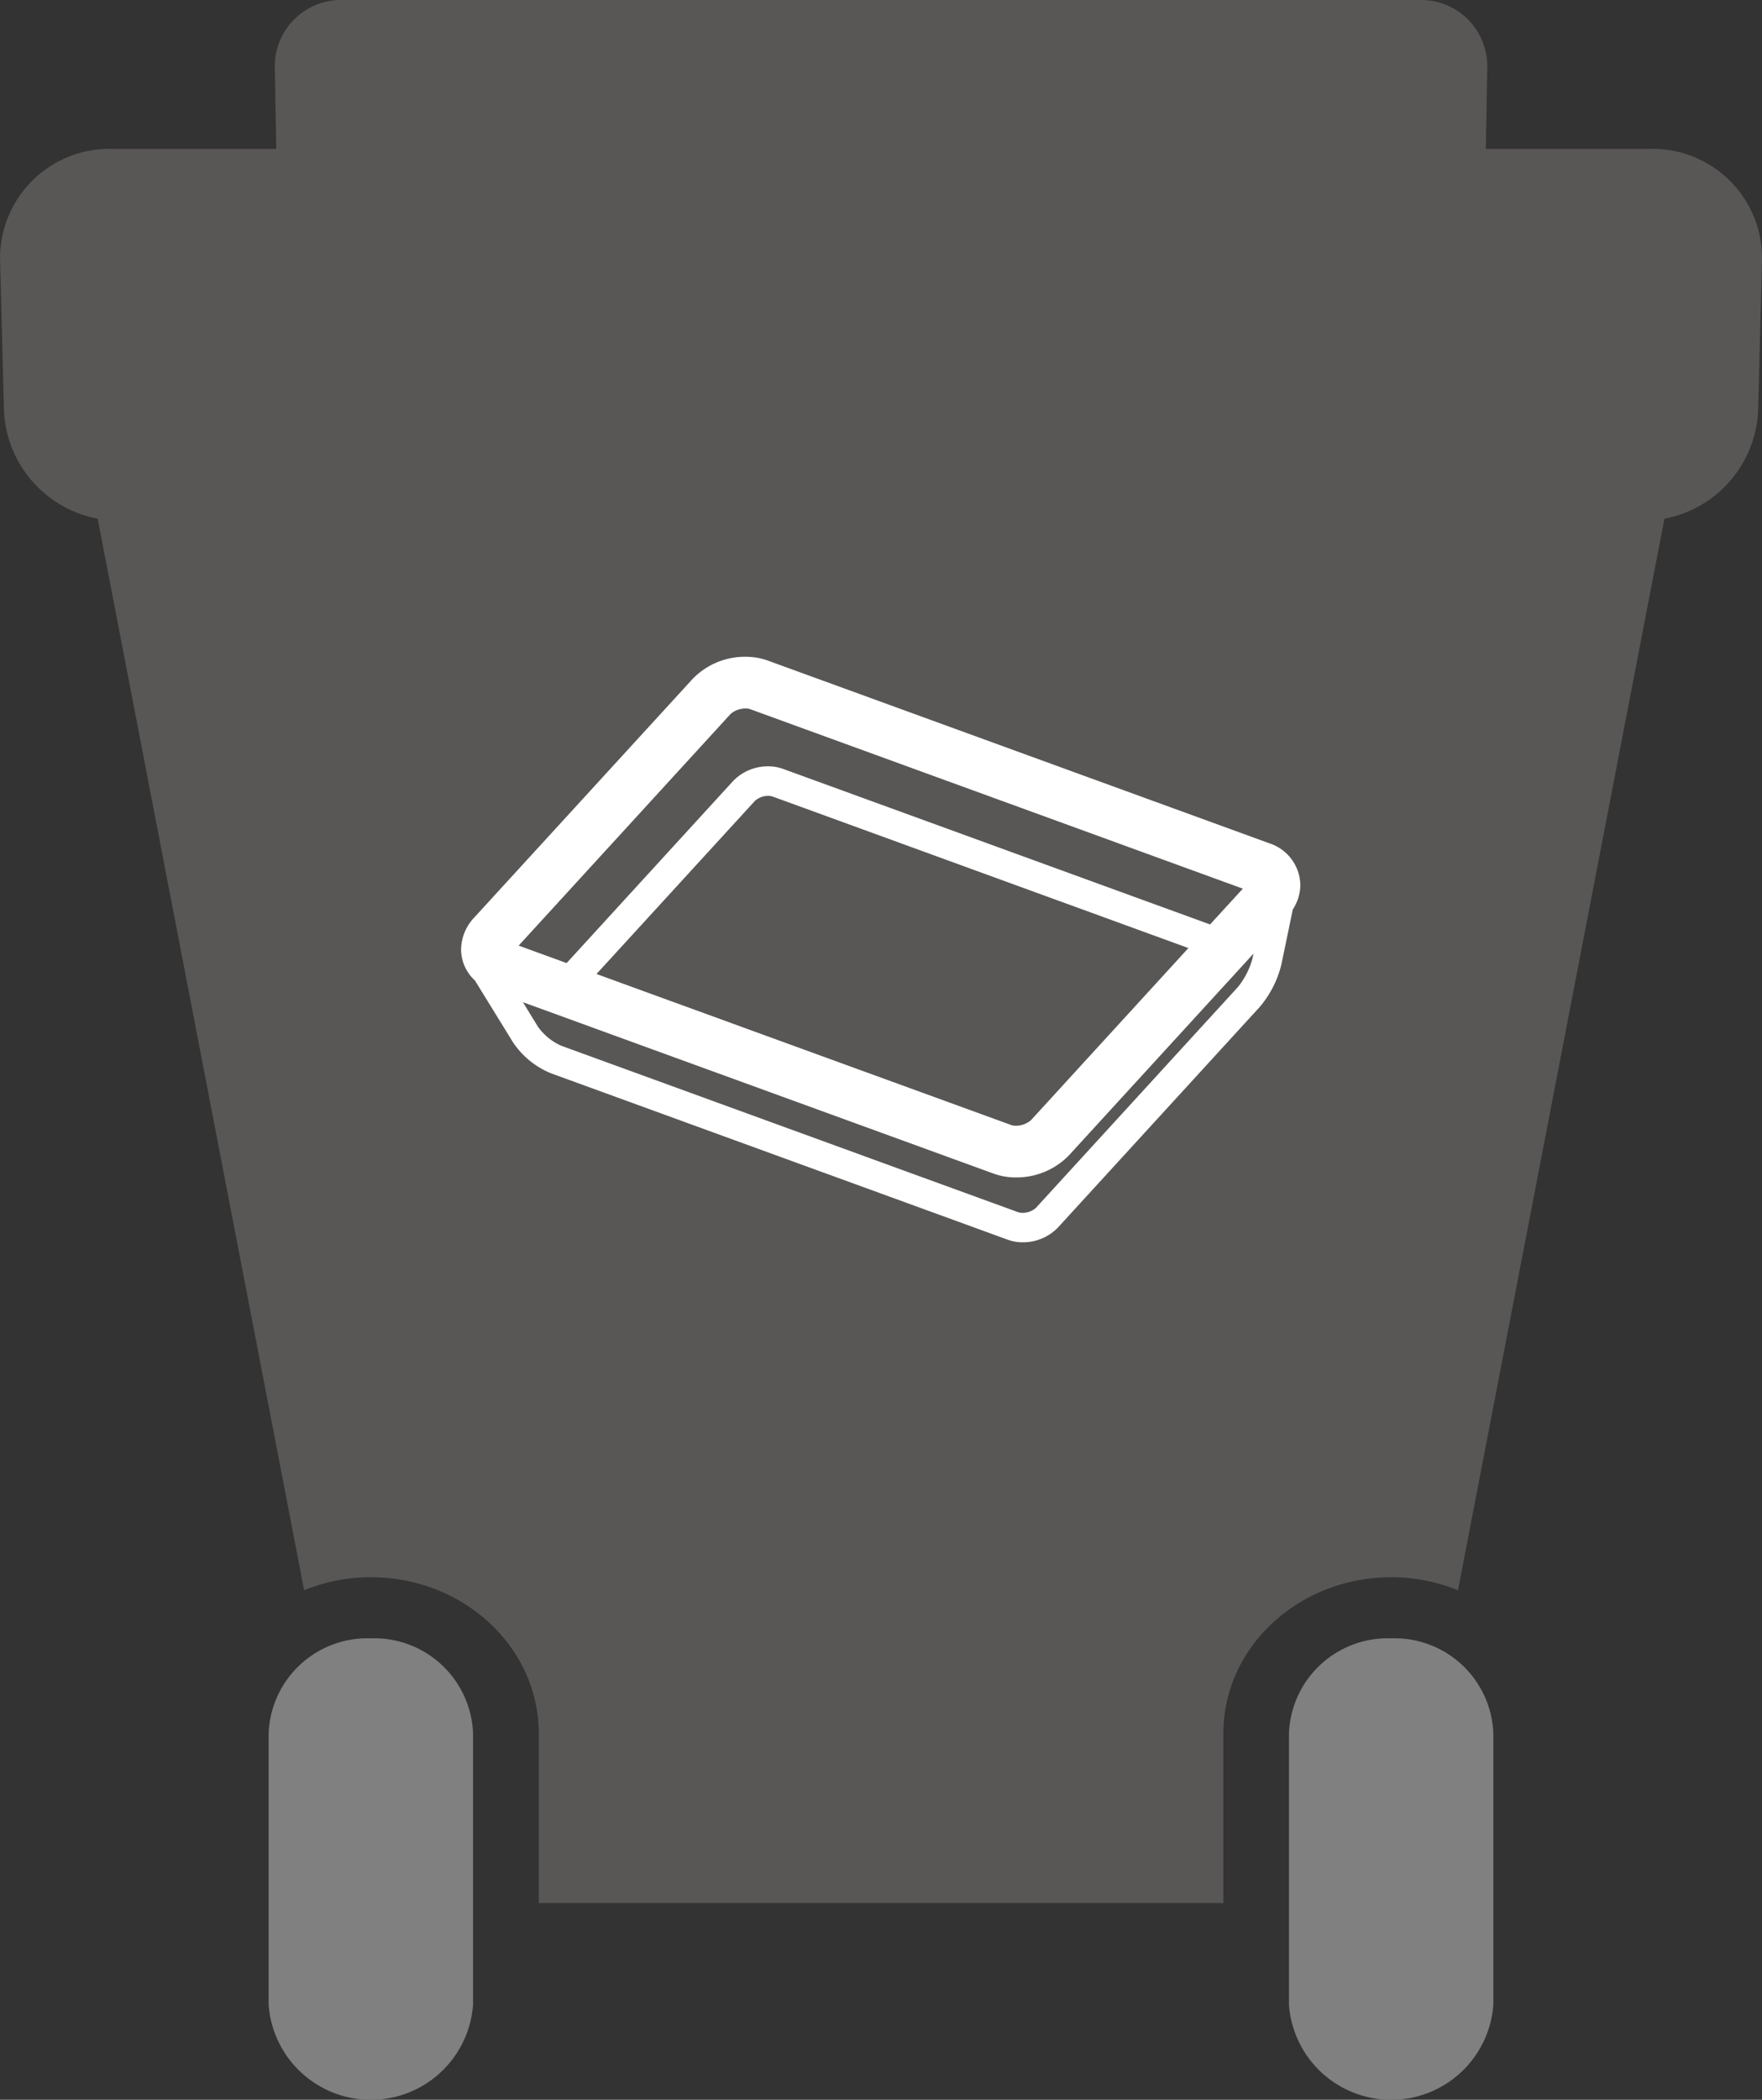
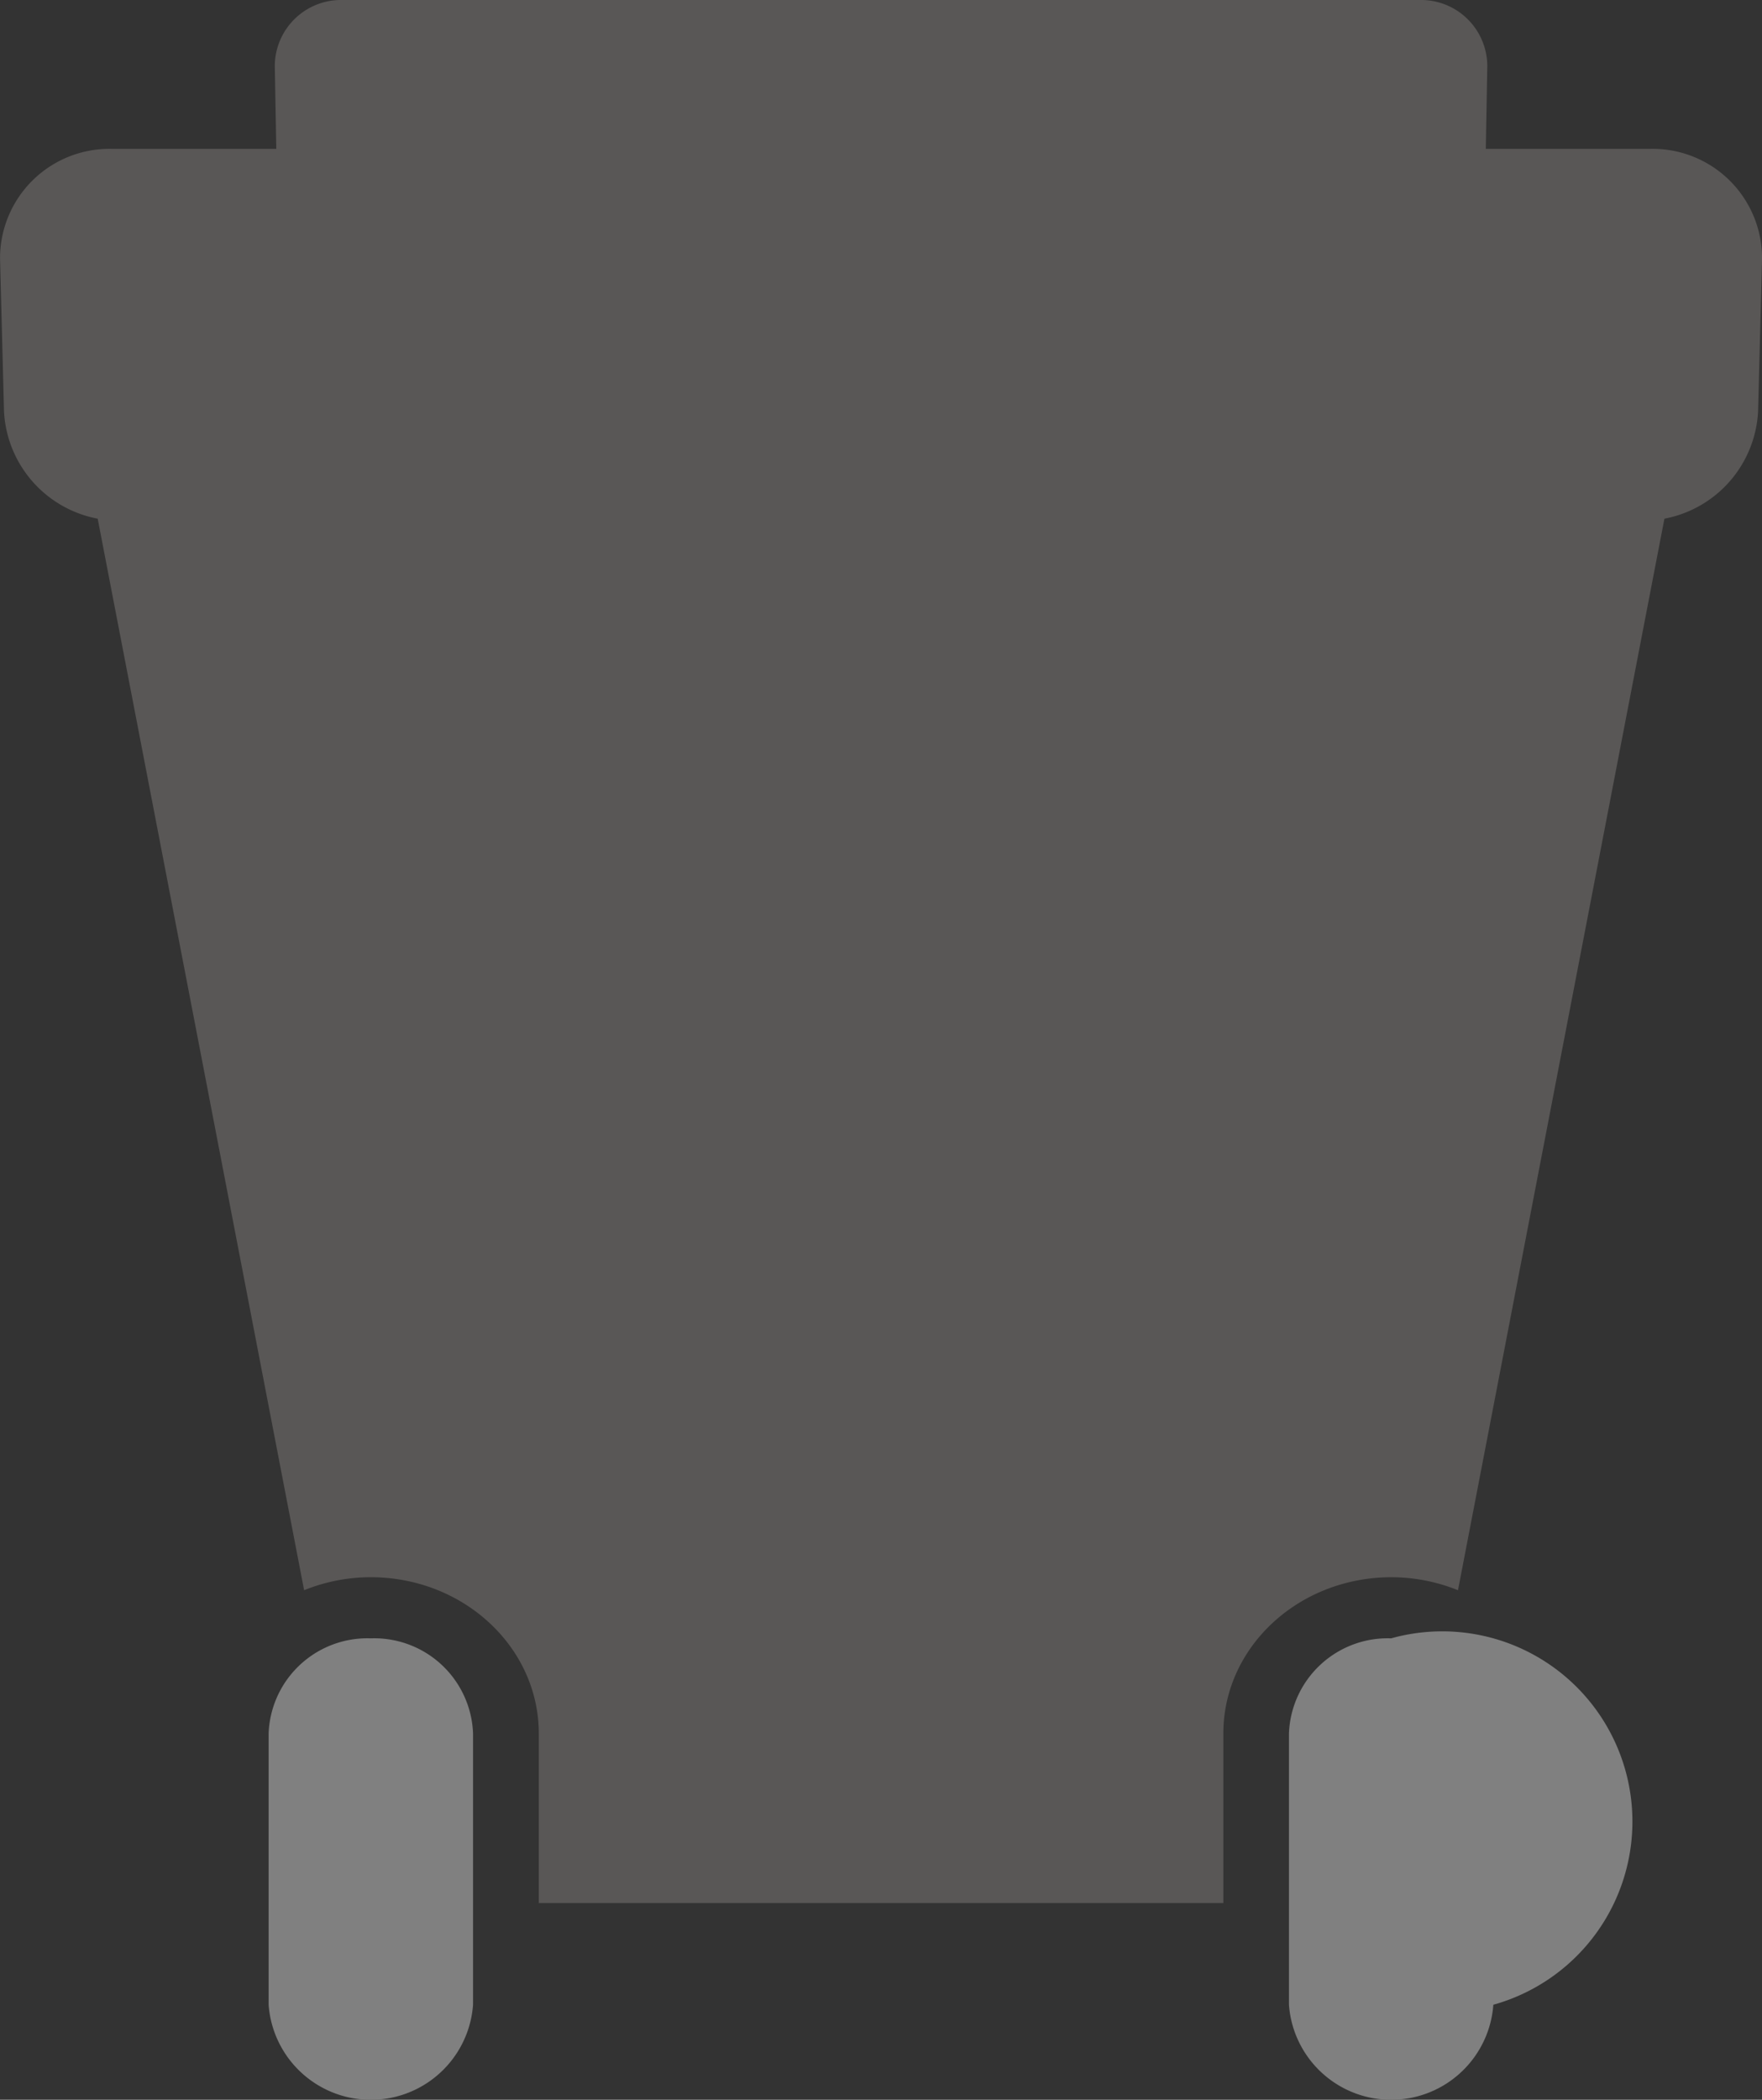
<svg xmlns="http://www.w3.org/2000/svg" width="117.503" height="140" viewBox="0 0 117.503 140">
  <rect x="0" y="0" width="117.503" height="140" fill="#333333" stroke="none" />
  <defs>
    <style>.a{fill:gray;}.b{fill:#595756;}.c{fill:#fff;}</style>
  </defs>
  <g transform="translate(-61.434 -87)">
    <g transform="translate(61.434 87)">
      <path class="a" d="M95.249,251.634a6.59,6.59,0,0,0-6.815,6.335v18.095a6.834,6.834,0,0,0,13.632,0V257.969A6.591,6.591,0,0,0,95.249,251.634Z" transform="translate(-70.52 -142.398)" />
      <path class="b" d="M171.444,96.927H160.518l.1-5.538A4.42,4.42,0,0,0,156.083,87H84.289a4.42,4.42,0,0,0-4.53,4.389l.1,5.538H68.928a7.294,7.294,0,0,0-7.491,7.311l.265,10.206a7.681,7.681,0,0,0,6.247,7.139l13.766,71.444a11.87,11.87,0,0,1,4.45-.867c6.181.006,11.189,4.658,11.2,10.408v11.315h45.651V202.569c.005-5.75,5.013-10.4,11.194-10.408a11.889,11.889,0,0,1,4.453.867l13.767-71.445a7.681,7.681,0,0,0,6.245-7.139l.265-10.206A7.293,7.293,0,0,0,171.444,96.927Z" transform="translate(-61.434 -87)" />
-       <path class="a" d="M197.8,251.634a6.589,6.589,0,0,0-6.816,6.335v18.095a6.833,6.833,0,0,0,13.63,0V257.969A6.59,6.59,0,0,0,197.8,251.634Z" transform="translate(-105.027 -142.398)" />
+       <path class="a" d="M197.8,251.634a6.589,6.589,0,0,0-6.816,6.335v18.095a6.833,6.833,0,0,0,13.63,0A6.59,6.59,0,0,0,197.8,251.634Z" transform="translate(-105.027 -142.398)" />
    </g>
-     <path class="c" d="M163.744,168.2a2.984,2.984,0,0,0-2.069-2.765l-33.445-12.183a4.355,4.355,0,0,0-1.481-.252,4.845,4.845,0,0,0-3.54,1.485l-14.555,15.9a3.151,3.151,0,0,0-.877,2.127,2.824,2.824,0,0,0,.941,2.088c.013.023.021.047.035.069h0l2.483,4.031a5.575,5.575,0,0,0,2.545,2.074l30.474,11.1a2.8,2.8,0,0,0,.969.163,3.232,3.232,0,0,0,2.346-.973l13.451-14.7a6.89,6.89,0,0,0,1.462-2.862l.758-3.657A3.016,3.016,0,0,0,163.744,168.2Zm-17.972,15.707a1.554,1.554,0,0,1-1,.36.872.872,0,0,1-.3-.043l-27.665-10.074,10.56-11.538a1.311,1.311,0,0,1,.89-.338.931.931,0,0,1,.3.046l27.723,10.1Zm11.952-13.061L129.236,160.47a2.87,2.87,0,0,0-.973-.166,3.22,3.22,0,0,0-2.348.981l-11.1,12.136-3.2-1.164,14.139-15.45a1.529,1.529,0,0,1,.995-.36.847.847,0,0,1,.3.043L159.91,168.46Zm-46.931,1.5h0l-.383-.35h0Zm48.77,2.694-13.449,14.7a1.339,1.339,0,0,1-.894.336.9.9,0,0,1-.295-.044l-30.474-11.1a3.826,3.826,0,0,1-1.543-1.257L111.9,176.03l31.4,11.433a4.3,4.3,0,0,0,1.479.251,4.875,4.875,0,0,0,3.533-1.472l12.308-13.449-.067.319A5.17,5.17,0,0,1,159.563,175.043Z" transform="translate(-15.594 -22.209)" />
  </g>
</svg>